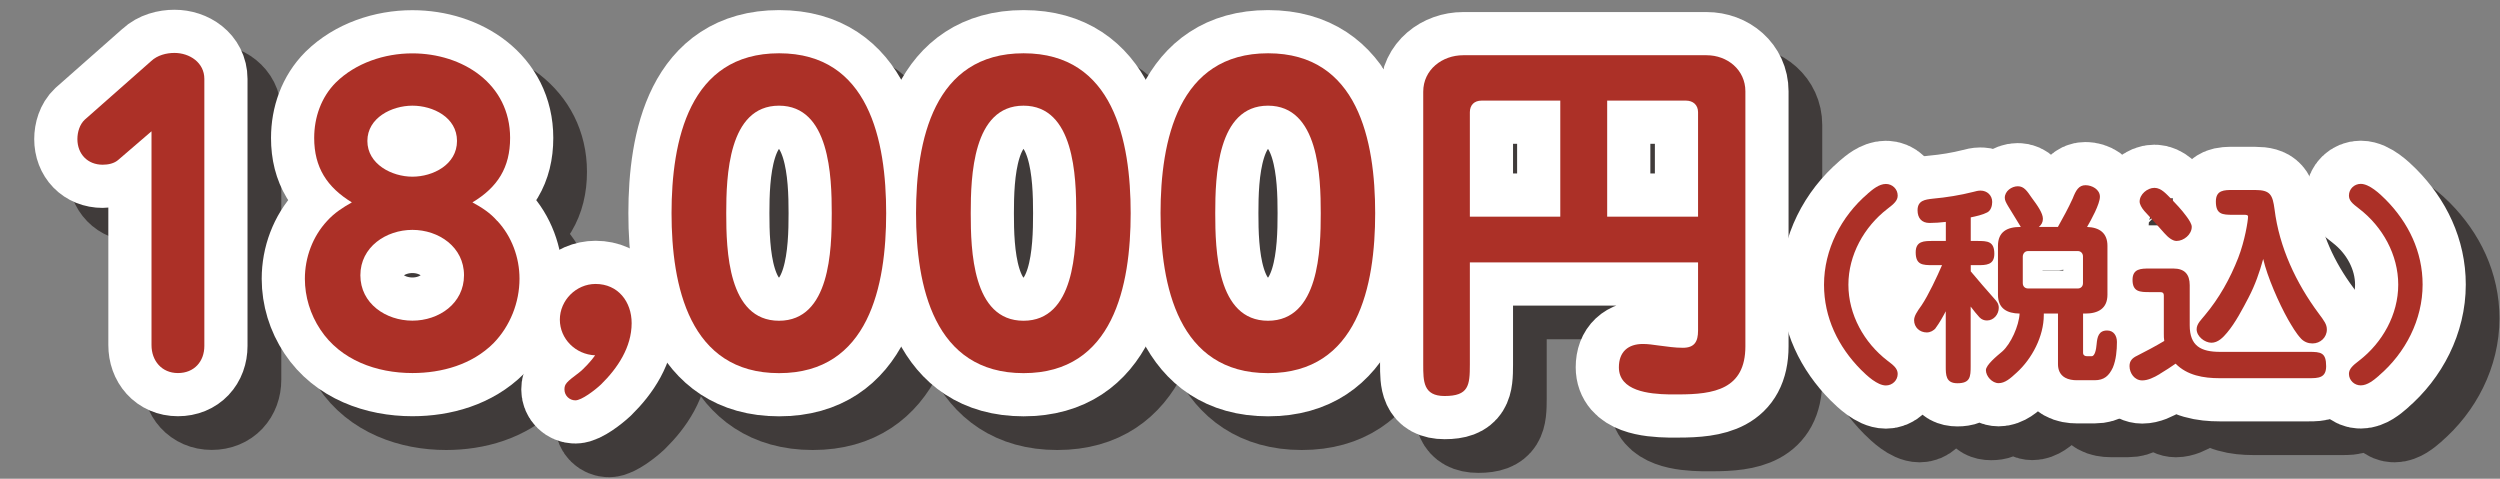
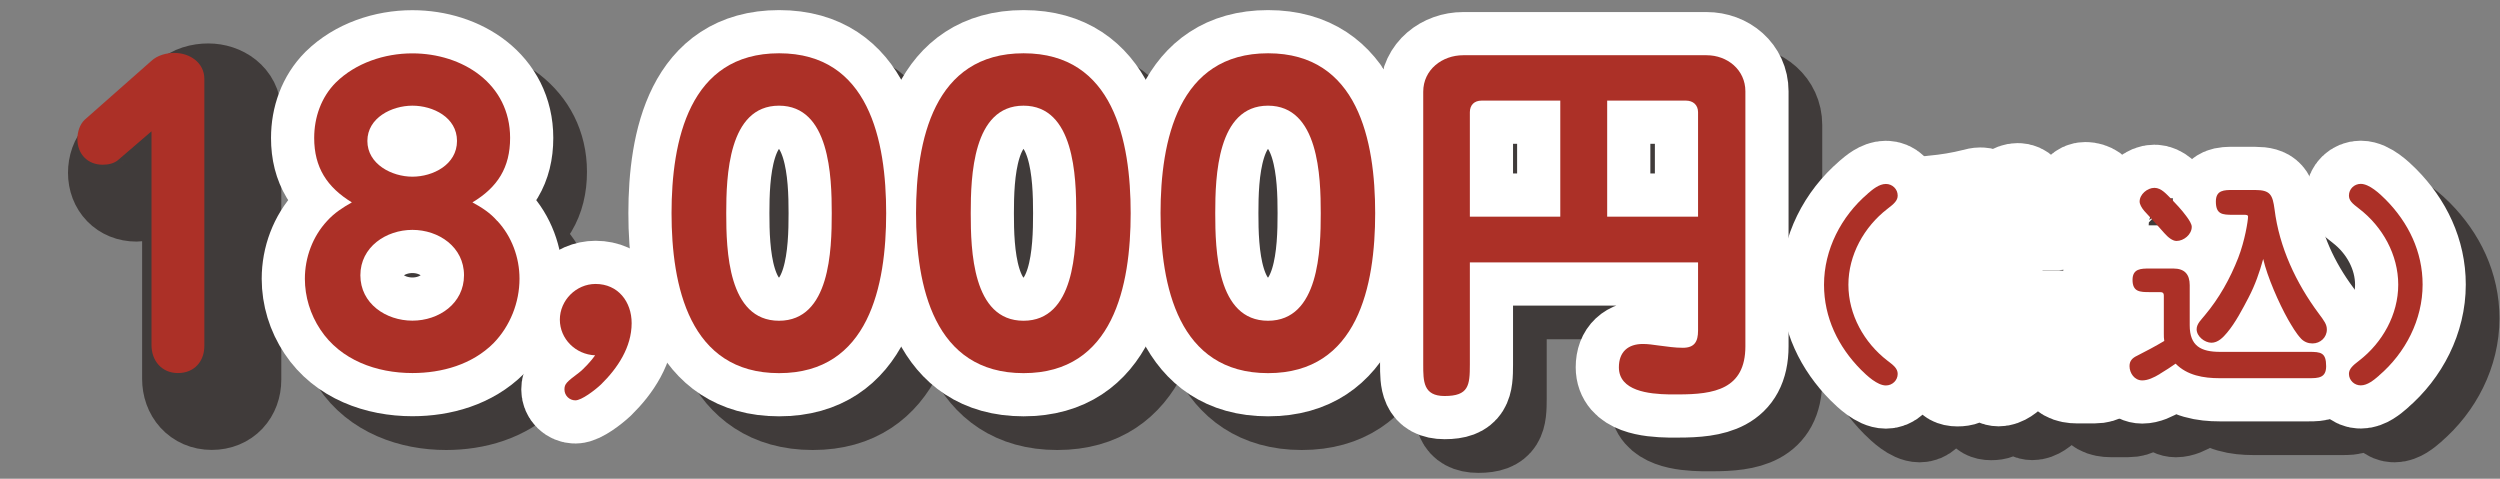
<svg xmlns="http://www.w3.org/2000/svg" viewBox="0 0 282 54">
  <rect x="0" y="0" width="282" height="54" fill="#808080" stroke="none" />
  <defs>
    <style>
      .cls-1 {
        mix-blend-mode: multiply;
        opacity: .7;
      }

      .cls-2 {
        stroke: #251e1c;
      }

      .cls-2, .cls-3 {
        fill: none;
        stroke-linecap: round;
        stroke-linejoin: round;
        stroke-width: 9.74px;
      }

      .cls-4 {
        isolation: isolate;
      }

      .cls-5 {
        fill: #ac3027;
      }

      .cls-3 {
        stroke: #fff;
      }
    </style>
  </defs>
  <g class="cls-4">
    <g id="_ガイド" data-name="ガイド">
      <g>
        <g>
          <g class="cls-1">
            <path class="cls-2" d="m17.18,21.81c-.48.44-1.18.57-1.79.57-1.71,0-2.85-1.22-2.85-2.89,0-.79.26-1.66.83-2.19l7.49-6.61c.7-.66,1.71-.92,2.63-.92,1.71,0,3.37,1.09,3.37,2.93v30.12c0,1.75-1.14,3.06-2.98,3.06s-2.98-1.4-2.98-3.15v-24.12l-3.72,3.2Z" />
            <path class="cls-2" d="m59.9,28.73c1.62,1.75,2.5,4.11,2.5,6.52,0,2.67-1.05,5.34-2.93,7.27-2.41,2.41-5.82,3.37-9.15,3.37-4.03,0-8.1-1.45-10.38-4.9-1.14-1.71-1.75-3.72-1.75-5.73,0-2.41.88-4.77,2.5-6.52.83-.92,1.79-1.53,2.8-2.1-2.8-1.71-4.25-3.94-4.25-7.27,0-2.32.79-4.6,2.45-6.26,2.23-2.19,5.47-3.28,8.62-3.28,5.65,0,11.03,3.42,11.03,9.54,0,3.33-1.4,5.56-4.25,7.27,1.05.57,2.01,1.18,2.8,2.1Zm-15.45,6.13c0,3.2,2.89,5.12,5.87,5.12s5.82-1.93,5.82-5.12-2.85-5.12-5.82-5.12-5.87,1.93-5.87,5.12Zm5.87-19.13c-2.32,0-5.08,1.36-5.08,3.98s2.76,4.03,5.08,4.03,5.03-1.36,5.03-4.03-2.71-3.98-5.03-3.98Z" />
-             <path class="cls-2" d="m66.95,39.86c0-2.19,1.84-4.03,4.03-4.03,2.54,0,4.07,2.01,4.07,4.42,0,2.71-1.58,5.08-3.46,6.92-.7.66-2.19,1.79-2.89,1.79-.66,0-1.23-.53-1.23-1.23,0-.61.22-.83,1.62-1.88.53-.39,1.49-1.44,1.84-1.97-2.19-.09-3.98-1.84-3.98-4.03Z" />
+             <path class="cls-2" d="m66.95,39.86Z" />
            <path class="cls-2" d="m103.76,27.85c0,8.14-1.93,18.04-12.08,18.04s-12.13-9.89-12.13-18.04,1.97-18.04,12.13-18.04,12.08,9.89,12.08,18.04Zm-18.04,0c0,4.12.18,12.13,5.95,12.13s5.95-8.01,5.95-12.13-.22-12.13-5.95-12.13-5.95,8.01-5.95,12.13Z" />
            <path class="cls-2" d="m131.34,27.85c0,8.14-1.93,18.04-12.08,18.04s-12.13-9.89-12.13-18.04,1.97-18.04,12.13-18.04,12.08,9.89,12.08,18.04Zm-18.04,0c0,4.12.18,12.13,5.95,12.13s5.95-8.01,5.95-12.13-.22-12.13-5.95-12.13-5.95,8.01-5.95,12.13Z" />
            <path class="cls-2" d="m158.92,27.85c0,8.14-1.93,18.04-12.08,18.04s-12.13-9.89-12.13-18.04,1.97-18.04,12.13-18.04,12.08,9.89,12.08,18.04Zm-18.04,0c0,4.12.18,12.13,5.95,12.13s5.95-8.01,5.95-12.13-.22-12.13-5.95-12.13-5.95,8.01-5.95,12.13Z" />
            <path class="cls-2" d="m169.6,44.92c0,2.36-.13,3.55-2.85,3.55-2.41,0-2.41-1.66-2.41-3.55V14.15c0-2.5,2.15-4.12,4.51-4.12h27.45c2.36,0,4.38,1.66,4.38,4.07v28.76c0,4.86-3.55,5.43-7.57,5.43h-1.01c-2.32-.04-5.69-.39-5.69-3.06,0-1.75,1.05-2.63,2.71-2.63.57,0,1.18.09,1.75.17,1.05.13,1.84.26,2.76.26,1.31,0,1.71-.7,1.71-1.93v-7.7h-25.74v11.51Zm10.2-29.77h-8.89c-.79,0-1.31.48-1.31,1.31v11.78h10.2v-13.09Zm15.54,13.09v-11.78c0-.83-.57-1.31-1.36-1.31h-8.89v13.09h10.24Z" />
            <path class="cls-2" d="m214.48,25.64c.56-.48,1.28-1.09,2.05-1.09.73,0,1.33.58,1.33,1.31,0,.55-.39.92-1.16,1.5-2.63,2.03-4.4,5.2-4.4,8.56s1.76,6.53,4.4,8.56c.7.53,1.16.89,1.16,1.5,0,.72-.6,1.3-1.33,1.3-.97,0-2.15-1.11-2.8-1.76-2.59-2.61-4.18-5.9-4.18-9.6,0-3.96,1.93-7.71,4.93-10.27Z" />
            <path class="cls-2" d="m222.16,40.8c-.24.31-.63.51-1.02.51-.8,0-1.43-.58-1.43-1.38,0-.46.31-.94.85-1.69.75-1.11,1.76-3.26,2.3-4.52h-1.04c-1.16,0-1.93-.03-1.93-1.45,0-1.28.94-1.28,1.93-1.28h1.47v-2.15c-.6.07-1.23.12-1.84.12-.89,0-1.35-.56-1.35-1.43,0-1.11.85-1.21,1.72-1.31,1.55-.14,3.09-.39,4.59-.77.24-.07.53-.14.8-.14.73,0,1.31.53,1.31,1.28,0,.44-.15.97-.56,1.18-.51.27-1.28.44-1.86.56v2.66h.73c1.16,0,1.93.03,1.93,1.45,0,1.28-.94,1.28-1.93,1.28h-.73v.7c.87,1.04,1.74,2.05,2.63,3.05.31.34.53.6.53,1.06,0,.73-.56,1.43-1.33,1.43-.31,0-.6-.1-.85-.36-.27-.29-.7-.82-.99-1.21v6.72c0,1.21-.05,1.93-1.5,1.93-1.31,0-1.31-.94-1.31-1.93v-6.19c-.27.53-.73,1.35-1.14,1.89Zm12.18-1.45c0,2.39-1.33,4.93-3.07,6.5-.7.65-1.31,1.18-2.03,1.18s-1.43-.77-1.43-1.47c0-.58,1.23-1.59,1.84-2.1.97-.85,1.89-2.9,1.96-4.28-1.43-.02-2.44-.58-2.44-2.13v-5.51c0-1.6,1.06-2.13,2.51-2.13h.07c-.48-.8-.97-1.6-1.45-2.37-.24-.41-.36-.65-.36-.92,0-.75.77-1.3,1.47-1.3s1.04.53,1.57,1.3c.65.87,1.26,1.74,1.26,2.37,0,.39-.17.68-.46.92h2.15c.58-1.04,1.18-2.13,1.67-3.21.36-.92.68-1.5,1.45-1.5.73,0,1.62.48,1.62,1.3s-.99,2.63-1.45,3.41c1.4.05,2.3.68,2.3,2.13v5.51c0,1.57-1.06,2.13-2.51,2.13h-.24v4.42c0,.27.19.39.44.39h.53c.36,0,.51-.75.56-1.38.07-.77.22-1.52,1.18-1.52.75,0,1.11.6,1.11,1.3,0,.92-.1,2.03-.46,2.88-.44.94-.99,1.43-2.05,1.43h-2.01c-.46,0-.94-.07-1.33-.29-.6-.34-.8-.92-.8-1.52v-5.71h-1.6v.17Zm-2.37-3.6c0,.36.24.6.6.6h5.61c.34,0,.58-.24.58-.6v-3.02c0-.34-.24-.6-.58-.6h-5.61c-.36,0-.58.27-.6.6v3.02Z" />
            <path class="cls-2" d="m247.42,45.99c-.68.41-1.35.72-1.98.72-.87,0-1.43-.82-1.43-1.62,0-.6.34-.92.85-1.16,1.04-.53,2.05-1.06,3.07-1.67-.05-.27-.05-.55-.05-.82v-4.28c0-.34-.15-.41-.46-.41h-1.14c-1.09,0-1.93-.02-1.93-1.38,0-1.28.97-1.28,1.93-1.28h2.68c1.26,0,1.84.65,1.84,1.88v4.52c0,2.34,1.26,3,3.43,3h10.03c1.33,0,1.93.07,1.93,1.62,0,1.33-.89,1.35-1.93,1.35h-10.1c-1.79,0-3.65-.31-4.95-1.64-.48.34-1.11.75-1.79,1.16Zm.51-15.9c-.87-.99-1.38-1.55-2.25-2.49-.31-.36-.53-.77-.53-1.06,0-.82.87-1.55,1.67-1.55s1.38.75,1.91,1.26c.46.48,1.16,1.21,1.67,1.91.36.48.63.92.63,1.23,0,.85-.89,1.59-1.72,1.59-.44,0-.94-.39-1.38-.89Zm9.52,7.25c-.68,1.3-1.5,2.88-2.44,3.99-.44.53-1.02,1.13-1.76,1.13s-1.67-.7-1.67-1.52c0-.63.56-1.11.92-1.57,1.62-1.93,2.85-4.13,3.77-6.48.75-1.93,1.11-4.18,1.11-4.67,0-.19-.27-.19-.44-.19h-1.26c-1.21,0-1.93-.05-1.93-1.5,0-1.3.94-1.3,1.93-1.3h2.49c1.74,0,1.98.56,2.2,2.18.53,4.28,2.42,8.31,4.98,11.75.63.85.92,1.23.92,1.81,0,.89-.73,1.57-1.62,1.57-.48,0-.92-.17-1.26-.51-.6-.63-1.06-1.45-1.5-2.2-1.02-1.81-2.34-4.81-2.8-6.82-.41,1.5-.92,2.95-1.64,4.33Z" />
            <path class="cls-2" d="m272.14,46.19c-.56.48-1.28,1.09-2.05,1.09-.73,0-1.33-.58-1.33-1.3,0-.53.39-.92,1.16-1.5,2.63-2.03,4.4-5.2,4.4-8.56s-1.76-6.53-4.4-8.56c-.85-.63-1.16-.97-1.16-1.5,0-.73.6-1.31,1.33-1.31.97,0,2.15,1.11,2.8,1.76,2.59,2.61,4.18,5.9,4.18,9.6,0,3.96-1.93,7.71-4.93,10.27Z" />
          </g>
          <g>
-             <path class="cls-3" d="m13.37,18.01c-.48.44-1.18.57-1.79.57-1.71,0-2.85-1.22-2.85-2.89,0-.79.26-1.66.83-2.19l7.49-6.61c.7-.66,1.71-.92,2.63-.92,1.71,0,3.37,1.09,3.37,2.93v30.12c0,1.75-1.14,3.06-2.98,3.06s-2.98-1.4-2.98-3.15V14.81l-3.72,3.2Z" />
            <path class="cls-3" d="m56.1,24.92c1.62,1.75,2.5,4.11,2.5,6.52,0,2.67-1.05,5.34-2.93,7.27-2.41,2.41-5.82,3.37-9.15,3.37-4.03,0-8.1-1.45-10.38-4.9-1.14-1.71-1.75-3.72-1.75-5.73,0-2.41.88-4.77,2.5-6.52.83-.92,1.79-1.53,2.8-2.1-2.8-1.71-4.25-3.94-4.25-7.27,0-2.32.79-4.6,2.45-6.26,2.23-2.19,5.47-3.28,8.62-3.28,5.65,0,11.03,3.42,11.03,9.54,0,3.33-1.4,5.56-4.25,7.27,1.05.57,2.01,1.18,2.8,2.1Zm-15.45,6.13c0,3.2,2.89,5.12,5.87,5.12s5.82-1.93,5.82-5.12-2.85-5.12-5.82-5.12-5.87,1.93-5.87,5.12Zm5.87-19.13c-2.32,0-5.08,1.36-5.08,3.98s2.76,4.03,5.08,4.03,5.03-1.36,5.03-4.03-2.71-3.98-5.03-3.98Z" />
            <path class="cls-3" d="m63.15,36.06c0-2.19,1.84-4.03,4.03-4.03,2.54,0,4.07,2.01,4.07,4.42,0,2.71-1.58,5.08-3.46,6.92-.7.66-2.19,1.79-2.89,1.79-.66,0-1.23-.53-1.23-1.23,0-.61.22-.83,1.62-1.88.53-.39,1.49-1.44,1.84-1.97-2.19-.09-3.98-1.84-3.98-4.03Z" />
            <path class="cls-3" d="m99.96,24.05c0,8.14-1.93,18.04-12.08,18.04s-12.13-9.89-12.13-18.04,1.97-18.04,12.13-18.04,12.08,9.89,12.08,18.04Zm-18.04,0c0,4.12.18,12.13,5.95,12.13s5.95-8.01,5.95-12.13-.22-12.13-5.95-12.13-5.95,8.01-5.95,12.13Z" />
            <path class="cls-3" d="m127.54,24.05c0,8.14-1.93,18.04-12.08,18.04s-12.13-9.89-12.13-18.04,1.97-18.04,12.13-18.04,12.08,9.89,12.08,18.04Zm-18.04,0c0,4.12.18,12.13,5.95,12.13s5.95-8.01,5.95-12.13-.22-12.13-5.95-12.13-5.95,8.01-5.95,12.13Z" />
            <path class="cls-3" d="m155.12,24.05c0,8.14-1.93,18.04-12.08,18.04s-12.13-9.89-12.13-18.04,1.97-18.04,12.13-18.04,12.08,9.89,12.08,18.04Zm-18.04,0c0,4.12.18,12.13,5.95,12.13s5.95-8.01,5.95-12.13-.22-12.13-5.95-12.13-5.95,8.01-5.95,12.13Z" />
            <path class="cls-3" d="m165.8,41.12c0,2.36-.13,3.55-2.85,3.55-2.41,0-2.41-1.66-2.41-3.55V10.35c0-2.5,2.15-4.12,4.51-4.12h27.45c2.36,0,4.38,1.66,4.38,4.07v28.76c0,4.86-3.55,5.43-7.57,5.43h-1.01c-2.32-.04-5.69-.39-5.69-3.06,0-1.75,1.05-2.63,2.71-2.63.57,0,1.18.09,1.75.17,1.05.13,1.84.26,2.76.26,1.31,0,1.71-.7,1.71-1.93v-7.7h-25.74v11.51Zm10.2-29.77h-8.89c-.79,0-1.31.48-1.31,1.31v11.78h10.2v-13.09Zm15.54,13.09v-11.78c0-.83-.57-1.31-1.36-1.31h-8.89v13.09h10.24Z" />
            <path class="cls-3" d="m210.68,21.84c.56-.48,1.28-1.09,2.05-1.09.73,0,1.33.58,1.33,1.31,0,.55-.39.92-1.16,1.5-2.63,2.03-4.4,5.2-4.4,8.56s1.76,6.53,4.4,8.56c.7.53,1.16.89,1.16,1.5,0,.72-.6,1.3-1.33,1.3-.97,0-2.15-1.11-2.8-1.76-2.59-2.61-4.18-5.9-4.18-9.6,0-3.96,1.93-7.71,4.93-10.27Z" />
            <path class="cls-3" d="m218.36,36.99c-.24.31-.63.51-1.02.51-.8,0-1.43-.58-1.43-1.38,0-.46.31-.94.85-1.69.75-1.11,1.76-3.26,2.3-4.52h-1.04c-1.16,0-1.93-.03-1.93-1.45,0-1.28.94-1.28,1.93-1.28h1.47v-2.15c-.6.07-1.23.12-1.84.12-.89,0-1.35-.56-1.35-1.43,0-1.11.85-1.21,1.72-1.31,1.55-.14,3.09-.39,4.59-.77.24-.07.53-.14.8-.14.73,0,1.31.53,1.31,1.28,0,.44-.15.97-.56,1.18-.51.27-1.28.44-1.86.56v2.66h.73c1.16,0,1.93.03,1.93,1.45,0,1.28-.94,1.28-1.93,1.28h-.73v.7c.87,1.04,1.74,2.05,2.63,3.05.31.34.53.6.53,1.06,0,.73-.56,1.43-1.33,1.43-.31,0-.6-.1-.85-.36-.27-.29-.7-.82-.99-1.21v6.72c0,1.21-.05,1.93-1.5,1.93-1.31,0-1.31-.94-1.31-1.93v-6.19c-.27.53-.73,1.35-1.14,1.89Zm12.18-1.45c0,2.39-1.33,4.93-3.07,6.5-.7.65-1.31,1.18-2.03,1.18s-1.43-.77-1.43-1.47c0-.58,1.23-1.59,1.84-2.1.97-.85,1.89-2.9,1.96-4.28-1.43-.02-2.44-.58-2.44-2.13v-5.51c0-1.6,1.06-2.13,2.51-2.13h.07c-.48-.8-.97-1.6-1.45-2.37-.24-.41-.36-.65-.36-.92,0-.75.77-1.3,1.47-1.3s1.04.53,1.57,1.3c.65.87,1.26,1.74,1.26,2.37,0,.39-.17.68-.46.92h2.15c.58-1.04,1.18-2.13,1.67-3.21.36-.92.68-1.5,1.45-1.5.73,0,1.62.48,1.62,1.3s-.99,2.63-1.45,3.41c1.4.05,2.3.68,2.3,2.13v5.51c0,1.57-1.06,2.13-2.51,2.13h-.24v4.42c0,.27.19.39.44.39h.53c.36,0,.51-.75.56-1.38.07-.77.22-1.52,1.18-1.52.75,0,1.11.6,1.11,1.3,0,.92-.1,2.03-.46,2.88-.44.94-.99,1.43-2.05,1.43h-2.01c-.46,0-.94-.07-1.33-.29-.6-.34-.8-.92-.8-1.52v-5.71h-1.6v.17Zm-2.37-3.6c0,.36.24.6.6.6h5.61c.34,0,.58-.24.58-.6v-3.02c0-.34-.24-.6-.58-.6h-5.61c-.36,0-.58.27-.6.6v3.02Z" />
            <path class="cls-3" d="m243.62,42.19c-.68.41-1.35.72-1.98.72-.87,0-1.43-.82-1.43-1.62,0-.6.34-.92.85-1.16,1.04-.53,2.05-1.06,3.07-1.67-.05-.27-.05-.55-.05-.82v-4.28c0-.34-.15-.41-.46-.41h-1.14c-1.09,0-1.93-.02-1.93-1.38,0-1.28.97-1.28,1.93-1.28h2.68c1.26,0,1.84.65,1.84,1.88v4.52c0,2.34,1.26,3,3.43,3h10.03c1.33,0,1.93.07,1.93,1.62,0,1.33-.89,1.35-1.93,1.35h-10.1c-1.79,0-3.65-.31-4.95-1.64-.48.34-1.11.75-1.79,1.16Zm.51-15.9c-.87-.99-1.38-1.55-2.25-2.49-.31-.36-.53-.77-.53-1.06,0-.82.87-1.55,1.67-1.55s1.38.75,1.91,1.26c.46.48,1.16,1.21,1.67,1.91.36.48.63.92.63,1.23,0,.85-.89,1.59-1.72,1.59-.44,0-.94-.39-1.38-.89Zm9.52,7.25c-.68,1.3-1.5,2.88-2.44,3.99-.44.53-1.02,1.13-1.76,1.13s-1.67-.7-1.67-1.52c0-.63.56-1.11.92-1.57,1.62-1.93,2.85-4.13,3.77-6.48.75-1.93,1.11-4.18,1.11-4.67,0-.19-.27-.19-.44-.19h-1.26c-1.21,0-1.93-.05-1.93-1.5,0-1.3.94-1.3,1.93-1.3h2.49c1.74,0,1.98.56,2.2,2.18.53,4.28,2.42,8.31,4.98,11.75.63.85.92,1.23.92,1.81,0,.89-.73,1.57-1.62,1.57-.48,0-.92-.17-1.26-.51-.6-.63-1.06-1.45-1.5-2.2-1.02-1.81-2.34-4.81-2.8-6.82-.41,1.5-.92,2.95-1.64,4.33Z" />
            <path class="cls-3" d="m268.34,42.38c-.56.48-1.28,1.09-2.05,1.09-.73,0-1.33-.58-1.33-1.3,0-.53.39-.92,1.16-1.5,2.63-2.03,4.4-5.2,4.4-8.56s-1.76-6.53-4.4-8.56c-.85-.63-1.16-.97-1.16-1.5,0-.73.6-1.31,1.33-1.31.97,0,2.15,1.11,2.8,1.76,2.59,2.61,4.18,5.9,4.18,9.6,0,3.96-1.93,7.71-4.93,10.27Z" />
          </g>
        </g>
        <g>
          <path class="cls-5" d="m13.37,18.01c-.48.44-1.18.57-1.79.57-1.71,0-2.85-1.22-2.85-2.89,0-.79.26-1.66.83-2.19l7.49-6.61c.7-.66,1.71-.92,2.63-.92,1.71,0,3.37,1.09,3.37,2.93v30.12c0,1.75-1.14,3.06-2.98,3.06s-2.98-1.4-2.98-3.15V14.81l-3.72,3.2Z" />
          <path class="cls-5" d="m56.1,24.92c1.62,1.75,2.5,4.11,2.5,6.52,0,2.67-1.05,5.34-2.93,7.27-2.41,2.41-5.82,3.37-9.15,3.37-4.03,0-8.1-1.45-10.38-4.9-1.14-1.71-1.75-3.72-1.75-5.73,0-2.41.88-4.77,2.5-6.52.83-.92,1.79-1.53,2.8-2.1-2.8-1.71-4.25-3.94-4.25-7.27,0-2.32.79-4.6,2.45-6.26,2.23-2.19,5.47-3.28,8.62-3.28,5.65,0,11.03,3.42,11.03,9.54,0,3.33-1.4,5.56-4.25,7.27,1.05.57,2.01,1.18,2.8,2.1Zm-15.45,6.13c0,3.2,2.89,5.12,5.87,5.12s5.82-1.93,5.82-5.12-2.85-5.12-5.82-5.12-5.87,1.93-5.87,5.12Zm5.87-19.13c-2.32,0-5.08,1.36-5.08,3.98s2.76,4.03,5.08,4.03,5.03-1.36,5.03-4.03-2.71-3.98-5.03-3.98Z" />
          <path class="cls-5" d="m63.15,36.06c0-2.19,1.84-4.03,4.03-4.03,2.54,0,4.07,2.01,4.07,4.42,0,2.71-1.58,5.08-3.46,6.92-.7.66-2.19,1.79-2.89,1.79-.66,0-1.23-.53-1.23-1.23,0-.61.22-.83,1.62-1.88.53-.39,1.49-1.44,1.84-1.97-2.19-.09-3.98-1.84-3.98-4.03Z" />
          <path class="cls-5" d="m99.96,24.05c0,8.14-1.93,18.04-12.08,18.04s-12.13-9.89-12.13-18.04,1.97-18.04,12.13-18.04,12.08,9.89,12.08,18.04Zm-18.04,0c0,4.12.18,12.13,5.95,12.13s5.95-8.01,5.95-12.13-.22-12.13-5.95-12.13-5.95,8.01-5.95,12.13Z" />
          <path class="cls-5" d="m127.54,24.05c0,8.14-1.93,18.04-12.08,18.04s-12.13-9.89-12.13-18.04,1.97-18.04,12.13-18.04,12.08,9.89,12.08,18.04Zm-18.04,0c0,4.12.18,12.13,5.95,12.13s5.95-8.01,5.95-12.13-.22-12.13-5.95-12.13-5.95,8.01-5.95,12.13Z" />
          <path class="cls-5" d="m155.12,24.05c0,8.14-1.93,18.04-12.08,18.04s-12.13-9.89-12.13-18.04,1.97-18.04,12.13-18.04,12.08,9.89,12.08,18.04Zm-18.04,0c0,4.12.18,12.13,5.95,12.13s5.95-8.01,5.95-12.13-.22-12.13-5.95-12.13-5.95,8.01-5.95,12.13Z" />
          <path class="cls-5" d="m165.8,41.12c0,2.36-.13,3.55-2.85,3.55-2.41,0-2.41-1.66-2.41-3.55V10.35c0-2.5,2.15-4.12,4.51-4.12h27.45c2.36,0,4.38,1.66,4.38,4.07v28.76c0,4.86-3.55,5.43-7.57,5.43h-1.01c-2.32-.04-5.69-.39-5.69-3.06,0-1.75,1.05-2.63,2.71-2.63.57,0,1.18.09,1.75.17,1.05.13,1.84.26,2.76.26,1.31,0,1.71-.7,1.71-1.93v-7.7h-25.74v11.51Zm10.2-29.77h-8.89c-.79,0-1.31.48-1.31,1.31v11.78h10.2v-13.09Zm15.54,13.09v-11.78c0-.83-.57-1.31-1.36-1.31h-8.89v13.09h10.24Z" />
          <path class="cls-5" d="m210.68,21.84c.56-.48,1.28-1.09,2.05-1.09.73,0,1.33.58,1.33,1.31,0,.55-.39.92-1.16,1.5-2.63,2.03-4.4,5.2-4.4,8.56s1.76,6.53,4.4,8.56c.7.53,1.16.89,1.16,1.5,0,.72-.6,1.3-1.33,1.3-.97,0-2.15-1.11-2.8-1.76-2.59-2.61-4.18-5.9-4.18-9.6,0-3.96,1.93-7.71,4.93-10.27Z" />
-           <path class="cls-5" d="m218.36,36.99c-.24.31-.63.51-1.02.51-.8,0-1.43-.58-1.43-1.38,0-.46.31-.94.85-1.69.75-1.11,1.76-3.26,2.3-4.52h-1.04c-1.16,0-1.93-.03-1.93-1.45,0-1.28.94-1.28,1.93-1.28h1.47v-2.15c-.6.07-1.23.12-1.84.12-.89,0-1.35-.56-1.35-1.43,0-1.11.85-1.21,1.72-1.31,1.55-.14,3.09-.39,4.59-.77.24-.07.53-.14.8-.14.73,0,1.31.53,1.31,1.28,0,.44-.15.97-.56,1.18-.51.27-1.28.44-1.86.56v2.66h.73c1.16,0,1.93.03,1.93,1.45,0,1.28-.94,1.28-1.93,1.28h-.73v.7c.87,1.04,1.74,2.05,2.63,3.05.31.34.53.6.53,1.06,0,.73-.56,1.43-1.33,1.43-.31,0-.6-.1-.85-.36-.27-.29-.7-.82-.99-1.21v6.72c0,1.21-.05,1.93-1.5,1.93-1.31,0-1.31-.94-1.31-1.93v-6.19c-.27.53-.73,1.35-1.14,1.89Zm12.18-1.45c0,2.39-1.33,4.93-3.07,6.5-.7.65-1.31,1.18-2.03,1.18s-1.43-.77-1.43-1.47c0-.58,1.23-1.59,1.84-2.1.97-.85,1.89-2.9,1.96-4.28-1.43-.02-2.44-.58-2.44-2.13v-5.51c0-1.6,1.06-2.13,2.51-2.13h.07c-.48-.8-.97-1.6-1.45-2.37-.24-.41-.36-.65-.36-.92,0-.75.77-1.3,1.47-1.3s1.04.53,1.57,1.3c.65.87,1.26,1.74,1.26,2.37,0,.39-.17.68-.46.92h2.15c.58-1.04,1.18-2.13,1.67-3.21.36-.92.68-1.5,1.45-1.5.73,0,1.62.48,1.62,1.3s-.99,2.63-1.45,3.41c1.4.05,2.3.68,2.3,2.13v5.51c0,1.57-1.06,2.13-2.51,2.13h-.24v4.42c0,.27.19.39.44.39h.53c.36,0,.51-.75.56-1.38.07-.77.22-1.52,1.18-1.52.75,0,1.11.6,1.11,1.3,0,.92-.1,2.03-.46,2.88-.44.94-.99,1.43-2.05,1.43h-2.01c-.46,0-.94-.07-1.33-.29-.6-.34-.8-.92-.8-1.52v-5.71h-1.6v.17Zm-2.37-3.6c0,.36.24.6.6.6h5.61c.34,0,.58-.24.58-.6v-3.02c0-.34-.24-.6-.58-.6h-5.61c-.36,0-.58.27-.6.6v3.02Z" />
          <path class="cls-5" d="m243.62,42.19c-.68.41-1.35.72-1.98.72-.87,0-1.43-.82-1.43-1.62,0-.6.34-.92.85-1.16,1.04-.53,2.05-1.06,3.07-1.67-.05-.27-.05-.55-.05-.82v-4.28c0-.34-.15-.41-.46-.41h-1.14c-1.09,0-1.93-.02-1.93-1.38,0-1.28.97-1.28,1.93-1.28h2.68c1.26,0,1.84.65,1.84,1.88v4.52c0,2.34,1.26,3,3.43,3h10.03c1.33,0,1.93.07,1.93,1.62,0,1.33-.89,1.35-1.93,1.35h-10.1c-1.79,0-3.65-.31-4.95-1.64-.48.34-1.11.75-1.79,1.16Zm.51-15.9c-.87-.99-1.38-1.55-2.25-2.49-.31-.36-.53-.77-.53-1.06,0-.82.87-1.55,1.67-1.55s1.38.75,1.91,1.26c.46.48,1.16,1.21,1.67,1.91.36.48.63.92.63,1.23,0,.85-.89,1.59-1.72,1.59-.44,0-.94-.39-1.38-.89Zm9.52,7.25c-.68,1.3-1.5,2.88-2.44,3.99-.44.53-1.02,1.13-1.76,1.13s-1.67-.7-1.67-1.52c0-.63.56-1.11.92-1.57,1.62-1.93,2.85-4.13,3.77-6.48.75-1.93,1.11-4.18,1.11-4.67,0-.19-.27-.19-.44-.19h-1.26c-1.21,0-1.93-.05-1.93-1.5,0-1.3.94-1.3,1.93-1.3h2.49c1.74,0,1.98.56,2.2,2.18.53,4.28,2.42,8.31,4.98,11.75.63.85.92,1.23.92,1.81,0,.89-.73,1.57-1.62,1.57-.48,0-.92-.17-1.26-.51-.6-.63-1.06-1.45-1.5-2.2-1.02-1.81-2.34-4.81-2.8-6.82-.41,1.5-.92,2.95-1.64,4.33Z" />
          <path class="cls-5" d="m268.34,42.38c-.56.48-1.28,1.09-2.05,1.09-.73,0-1.33-.58-1.33-1.3,0-.53.39-.92,1.16-1.5,2.63-2.03,4.4-5.2,4.4-8.56s-1.76-6.53-4.4-8.56c-.85-.63-1.16-.97-1.16-1.5,0-.73.6-1.31,1.33-1.31.97,0,2.15,1.11,2.8,1.76,2.59,2.61,4.18,5.9,4.18,9.6,0,3.96-1.93,7.71-4.93,10.27Z" />
        </g>
      </g>
    </g>
  </g>
</svg>